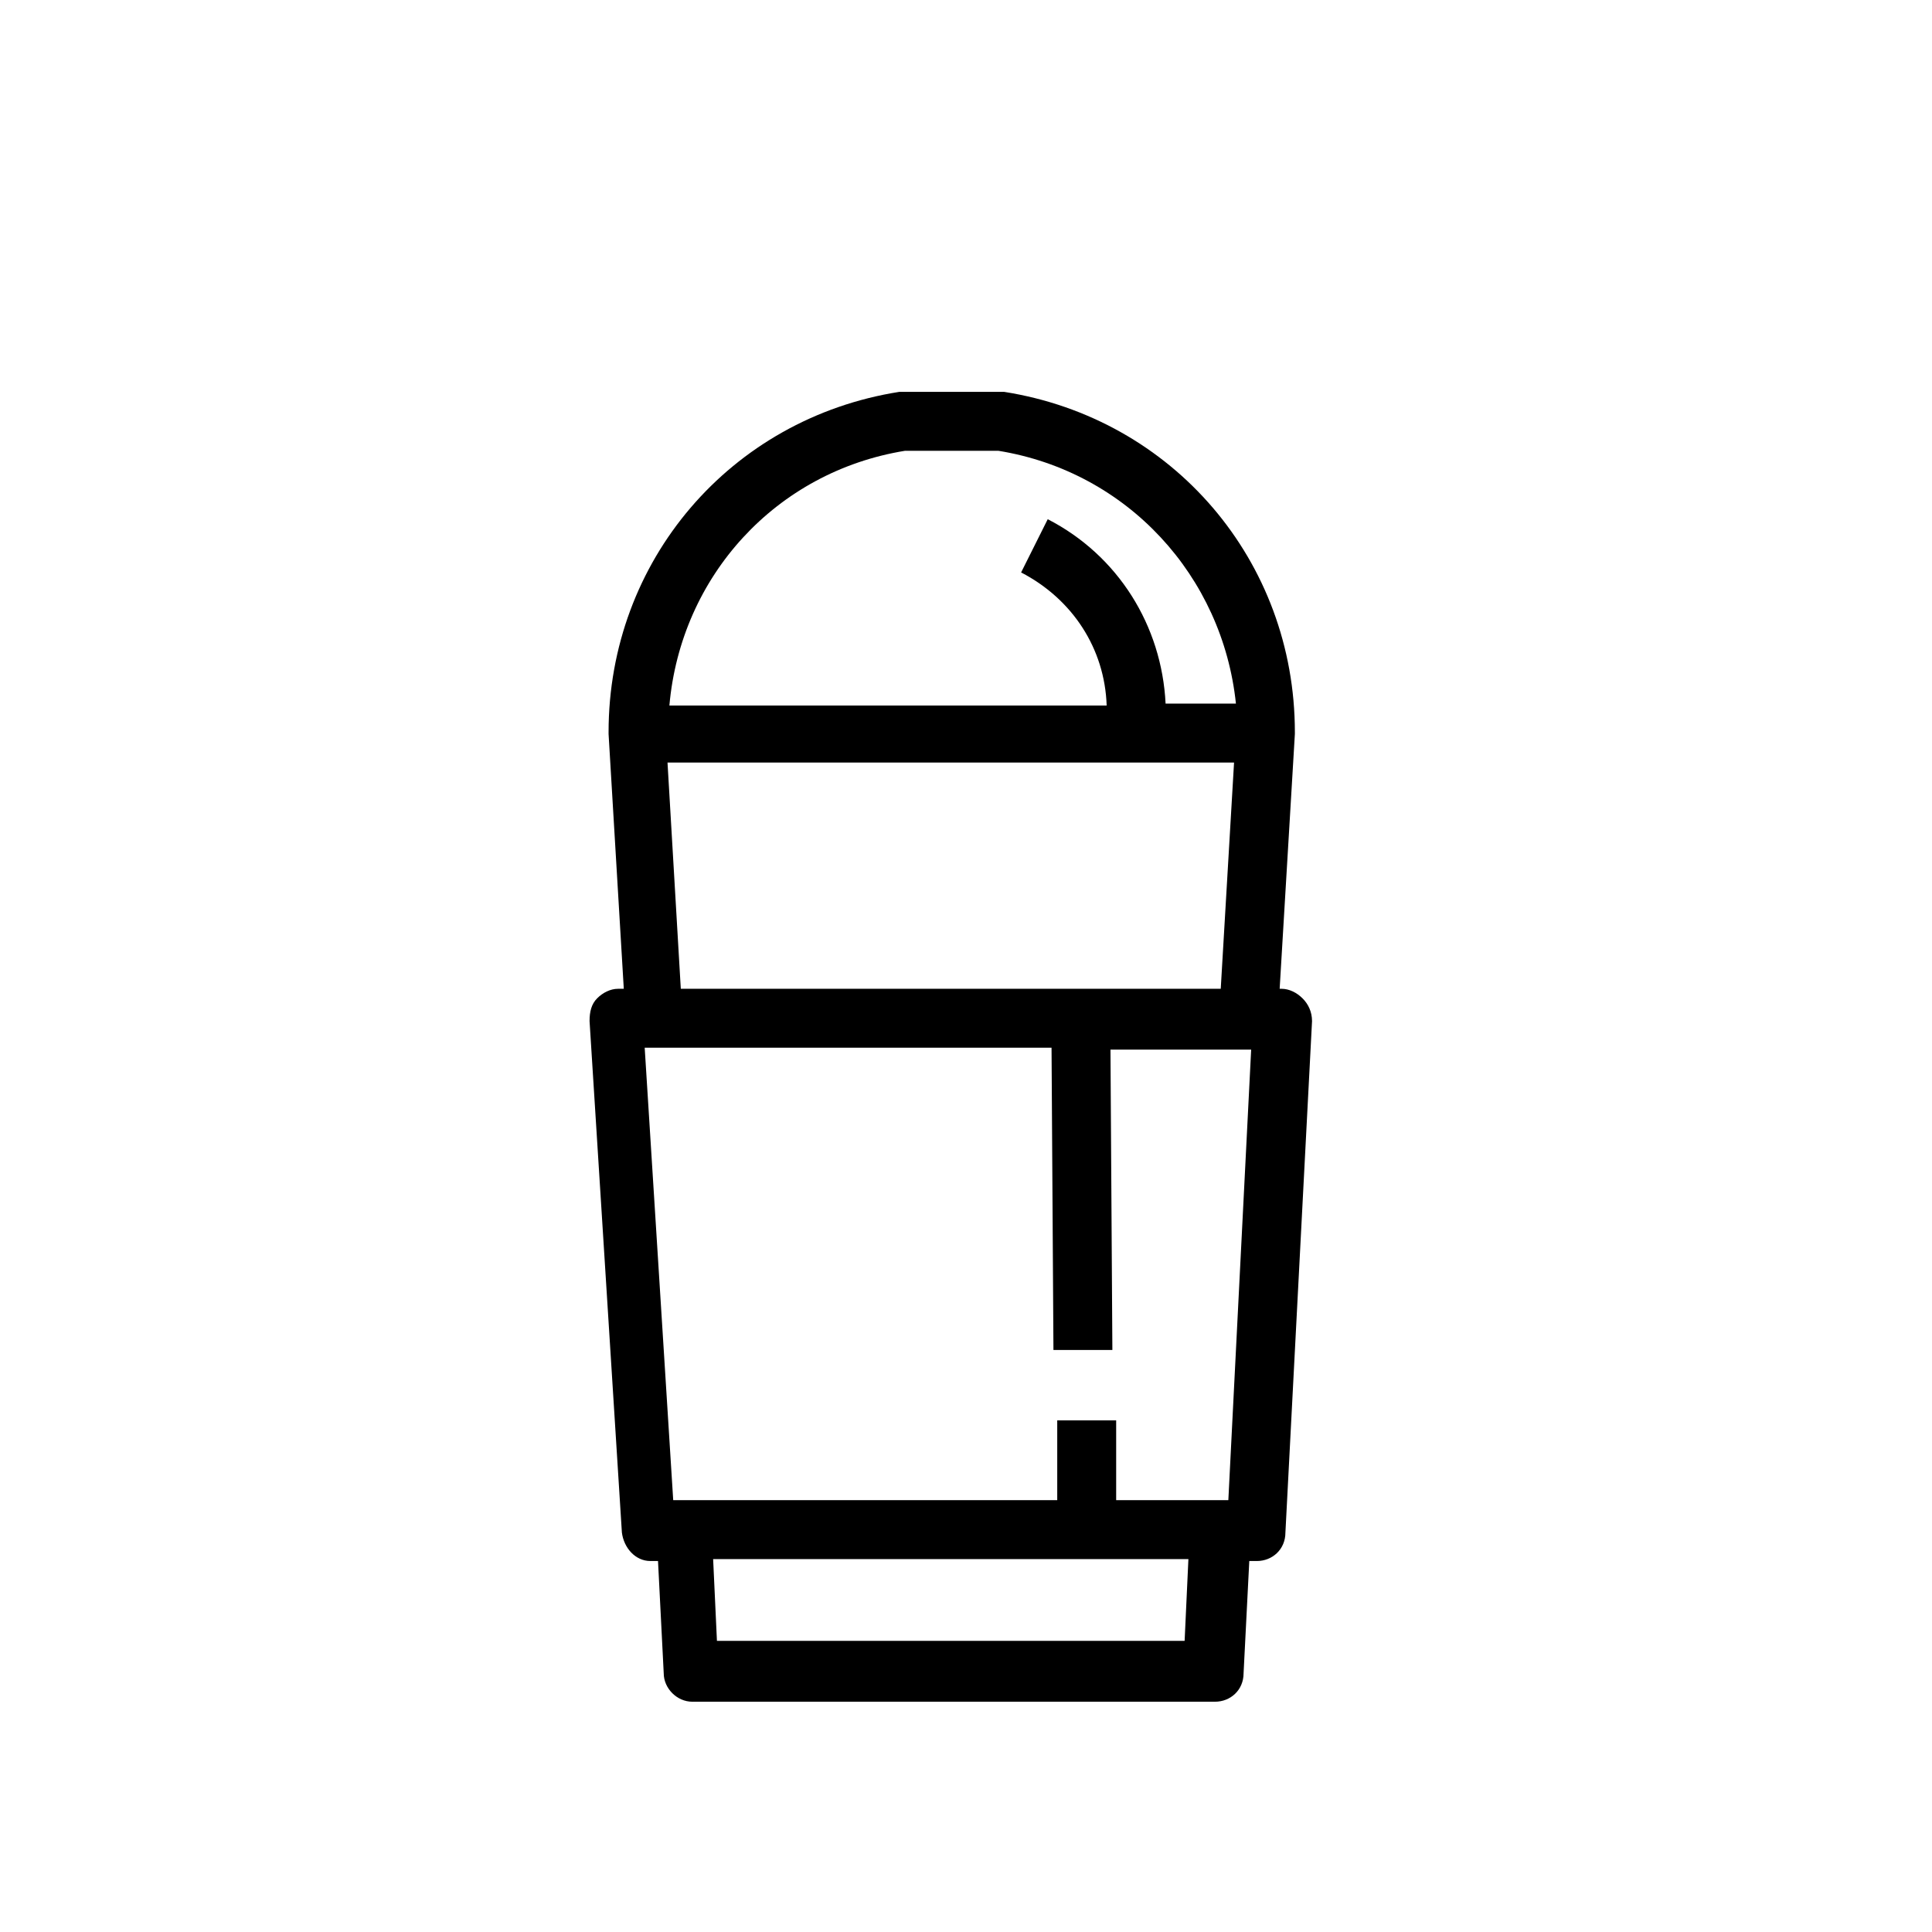
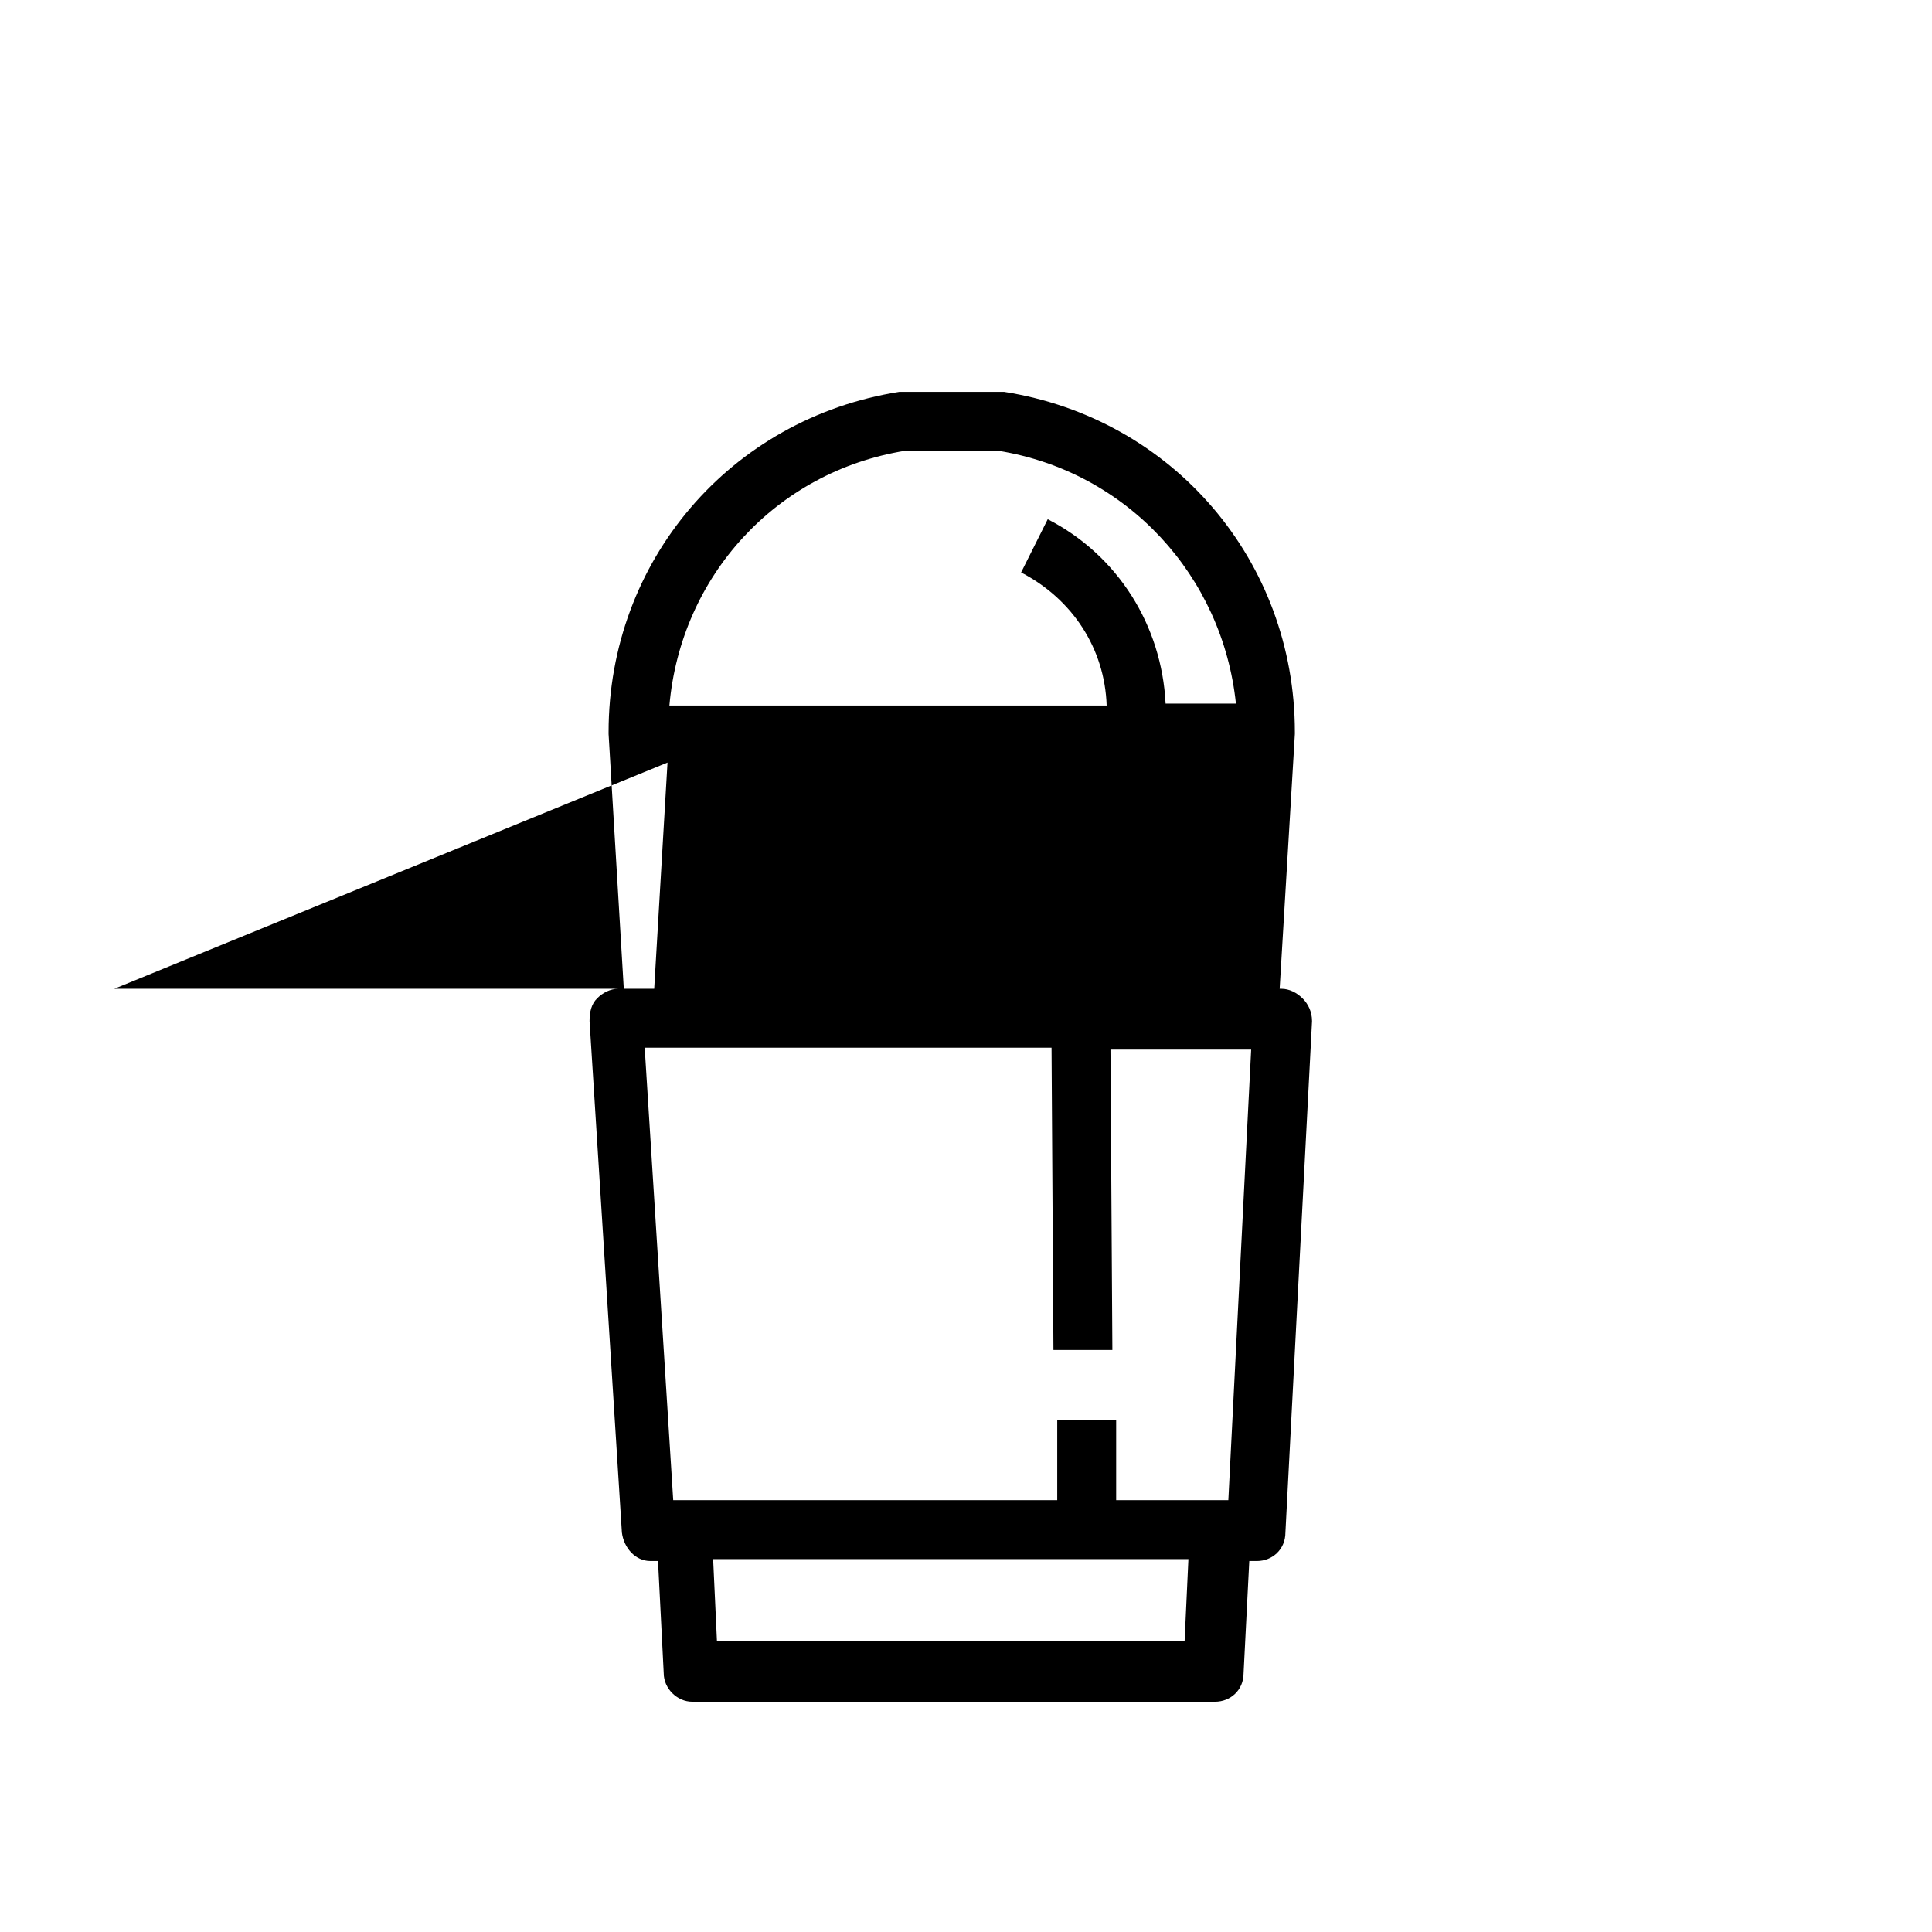
<svg xmlns="http://www.w3.org/2000/svg" fill="#000000" width="800px" height="800px" version="1.1" viewBox="144 144 512 512">
-   <path d="m489.17 408.56c-1.512-1.512-3.527-2.519-5.543-2.519h-0.504l4.031-67.512v-0.504c0-45.344-32.242-83.129-77.082-90.184h-1.008-25.695-1.008c-44.84 7.055-77.082 44.84-77.082 90.184v0.504l4.031 67.512h-1.512c-2.016 0-4.031 1.008-5.543 2.519-1.512 1.512-2.016 3.527-2.016 6.047l8.566 135.52c0.504 4.031 3.527 7.559 7.559 7.559h2.016l1.512 29.727c0 4.031 3.527 7.559 7.559 7.559h138.55c4.031 0 7.559-3.023 7.559-7.559l1.512-29.727h2.016c4.031 0 7.559-3.023 7.559-7.559l7.055-135.52c-0.008-2.519-1.016-4.535-2.527-6.047zm-105.3-145.1h24.688c34.258 5.543 59.449 33.25 62.977 67.008h-18.641c-1.008-20.656-12.594-39.297-31.234-48.871l-7.055 14.105c13.602 7.055 22.168 20.152 22.672 35.266h-115.88c3.019-34.254 28.211-61.965 62.469-67.508zm-62.973 82.625h150.14l-3.527 59.953h-143.09zm137.04 232.76h-123.94l-1.008-21.664h125.95zm11.586-37.281h-29.727v-21.16h-15.617v21.16h-101.77l-7.559-119.91h107.82l0.504 80.105h15.617l-0.504-79.602h37.285z" />
+   <path d="m489.17 408.56c-1.512-1.512-3.527-2.519-5.543-2.519h-0.504l4.031-67.512v-0.504c0-45.344-32.242-83.129-77.082-90.184h-1.008-25.695-1.008c-44.84 7.055-77.082 44.84-77.082 90.184v0.504l4.031 67.512h-1.512c-2.016 0-4.031 1.008-5.543 2.519-1.512 1.512-2.016 3.527-2.016 6.047l8.566 135.52c0.504 4.031 3.527 7.559 7.559 7.559h2.016l1.512 29.727c0 4.031 3.527 7.559 7.559 7.559h138.55c4.031 0 7.559-3.023 7.559-7.559l1.512-29.727h2.016c4.031 0 7.559-3.023 7.559-7.559l7.055-135.52c-0.008-2.519-1.016-4.535-2.527-6.047zm-105.3-145.1h24.688c34.258 5.543 59.449 33.25 62.977 67.008h-18.641c-1.008-20.656-12.594-39.297-31.234-48.871l-7.055 14.105c13.602 7.055 22.168 20.152 22.672 35.266h-115.88c3.019-34.254 28.211-61.965 62.469-67.508zm-62.973 82.625l-3.527 59.953h-143.09zm137.04 232.76h-123.94l-1.008-21.664h125.95zm11.586-37.281h-29.727v-21.16h-15.617v21.16h-101.77l-7.559-119.91h107.82l0.504 80.105h15.617l-0.504-79.602h37.285z" />
</svg>